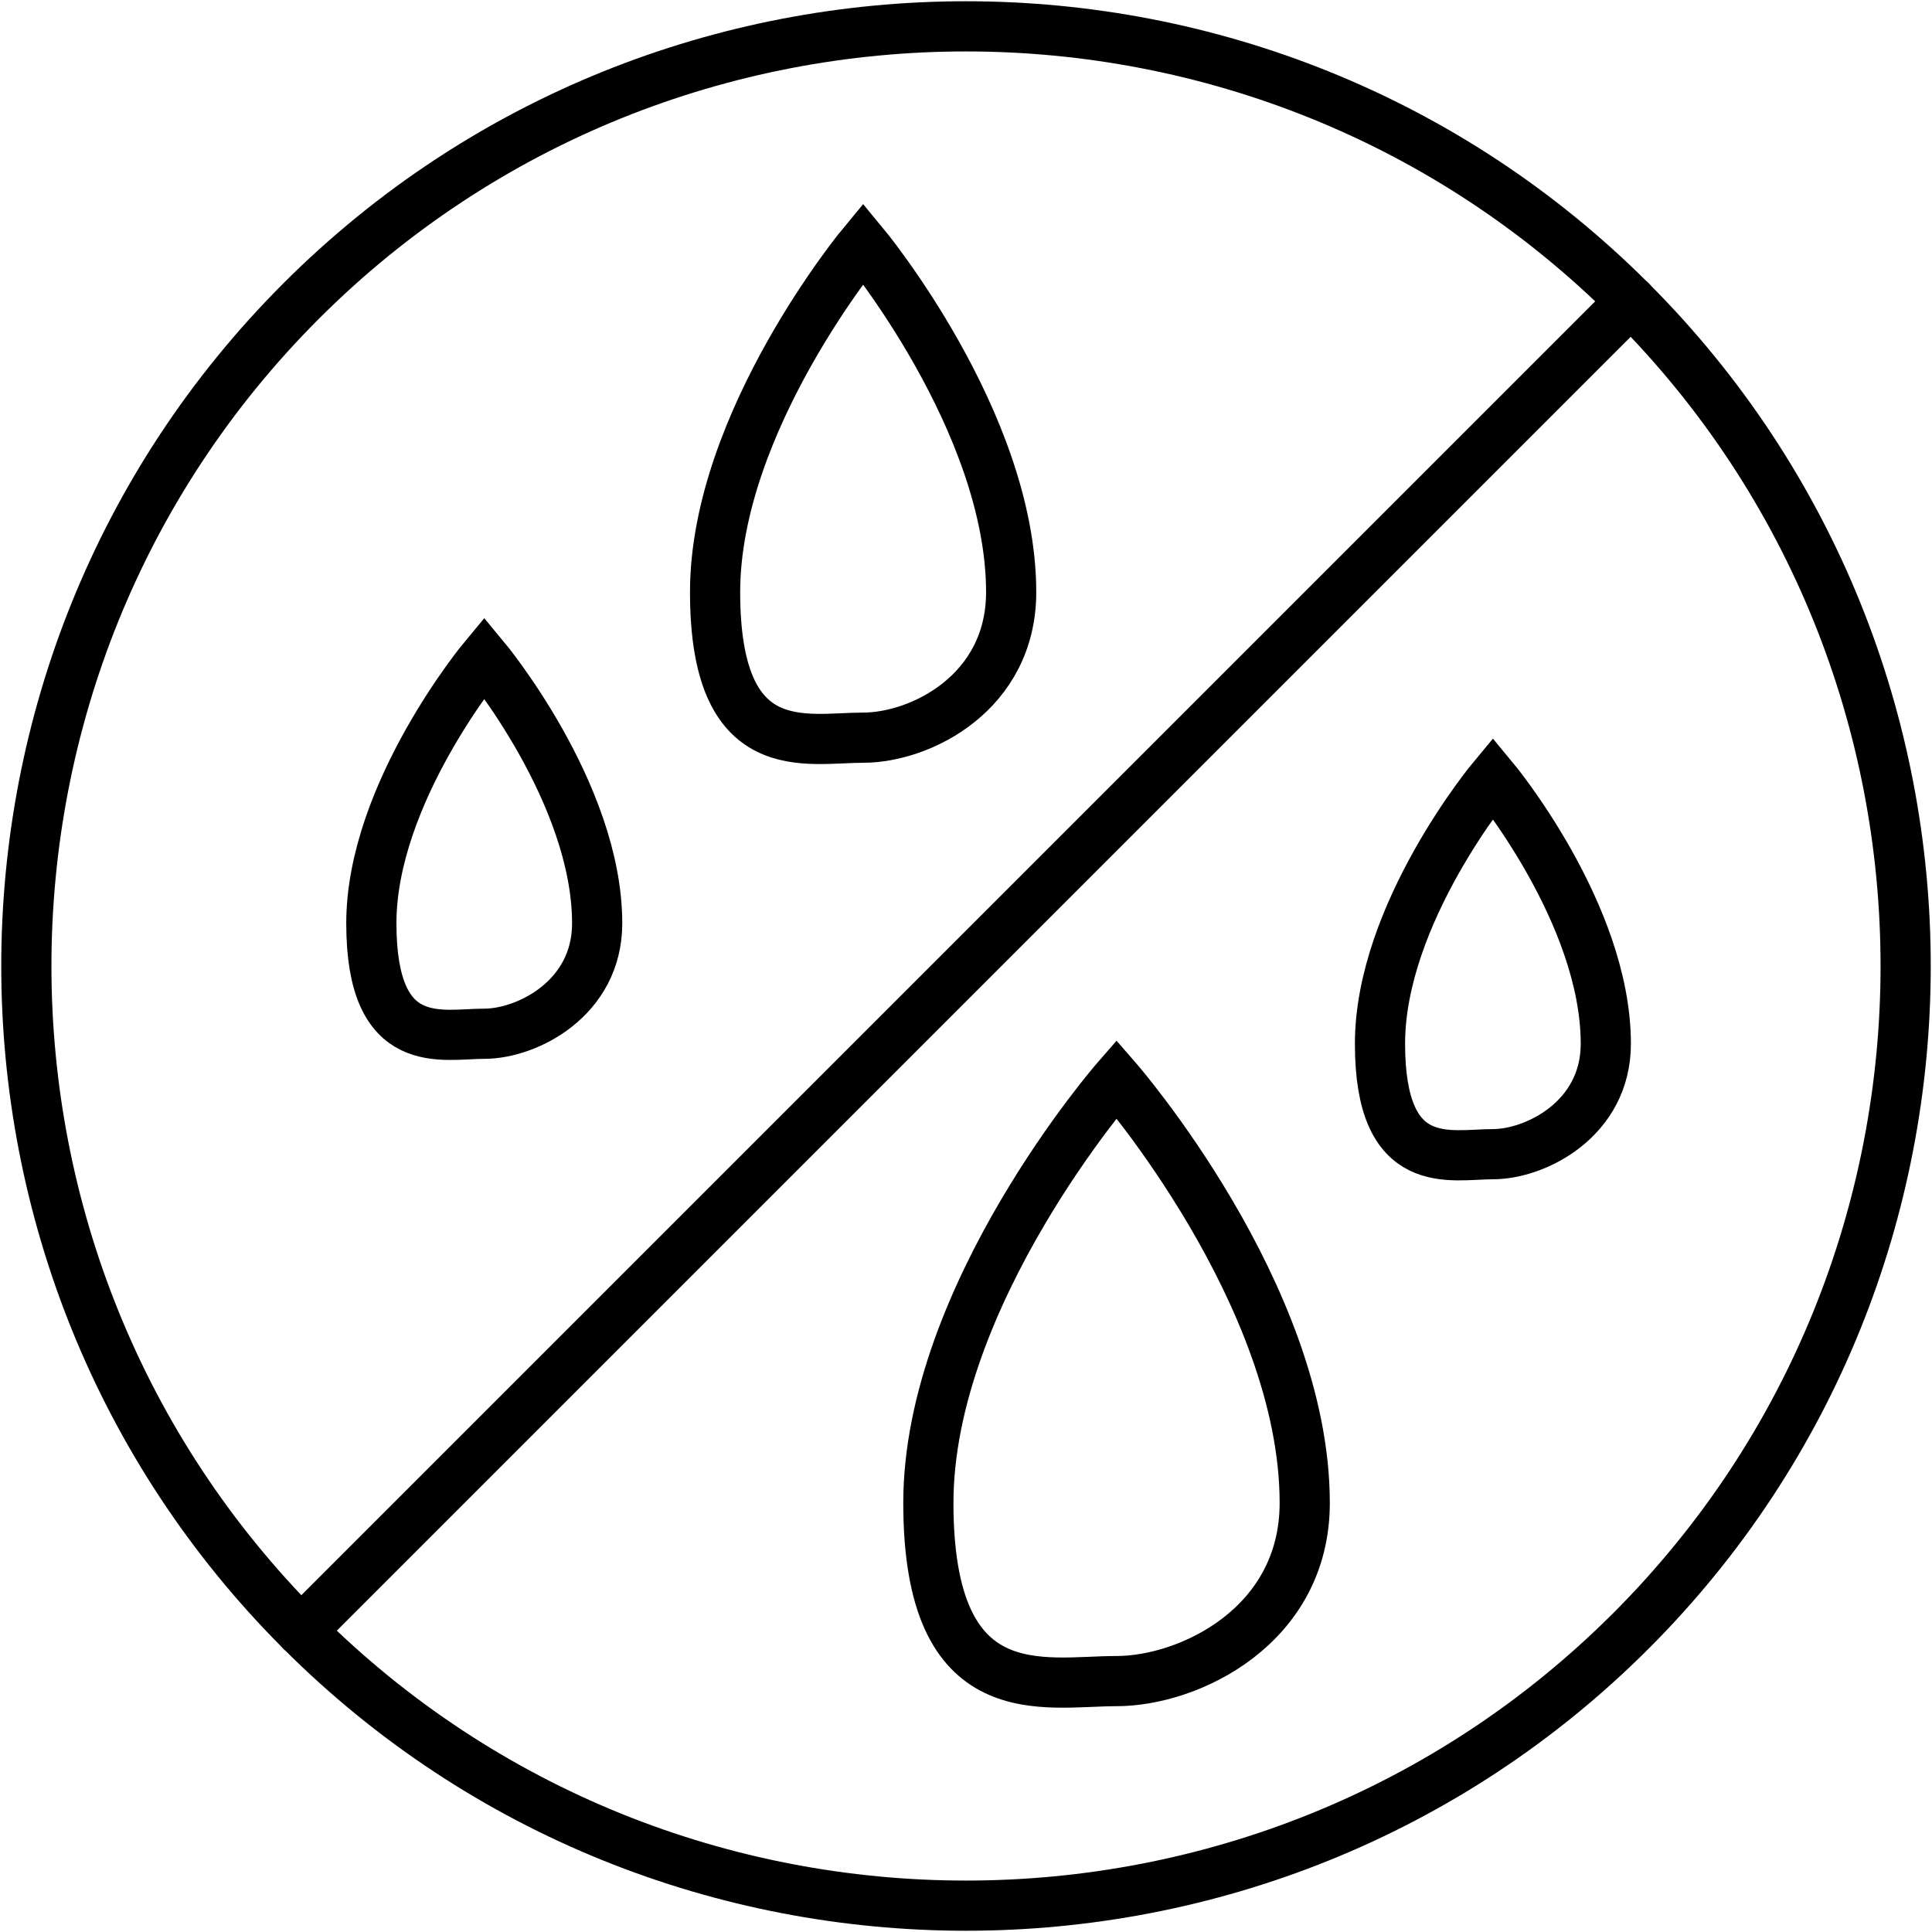
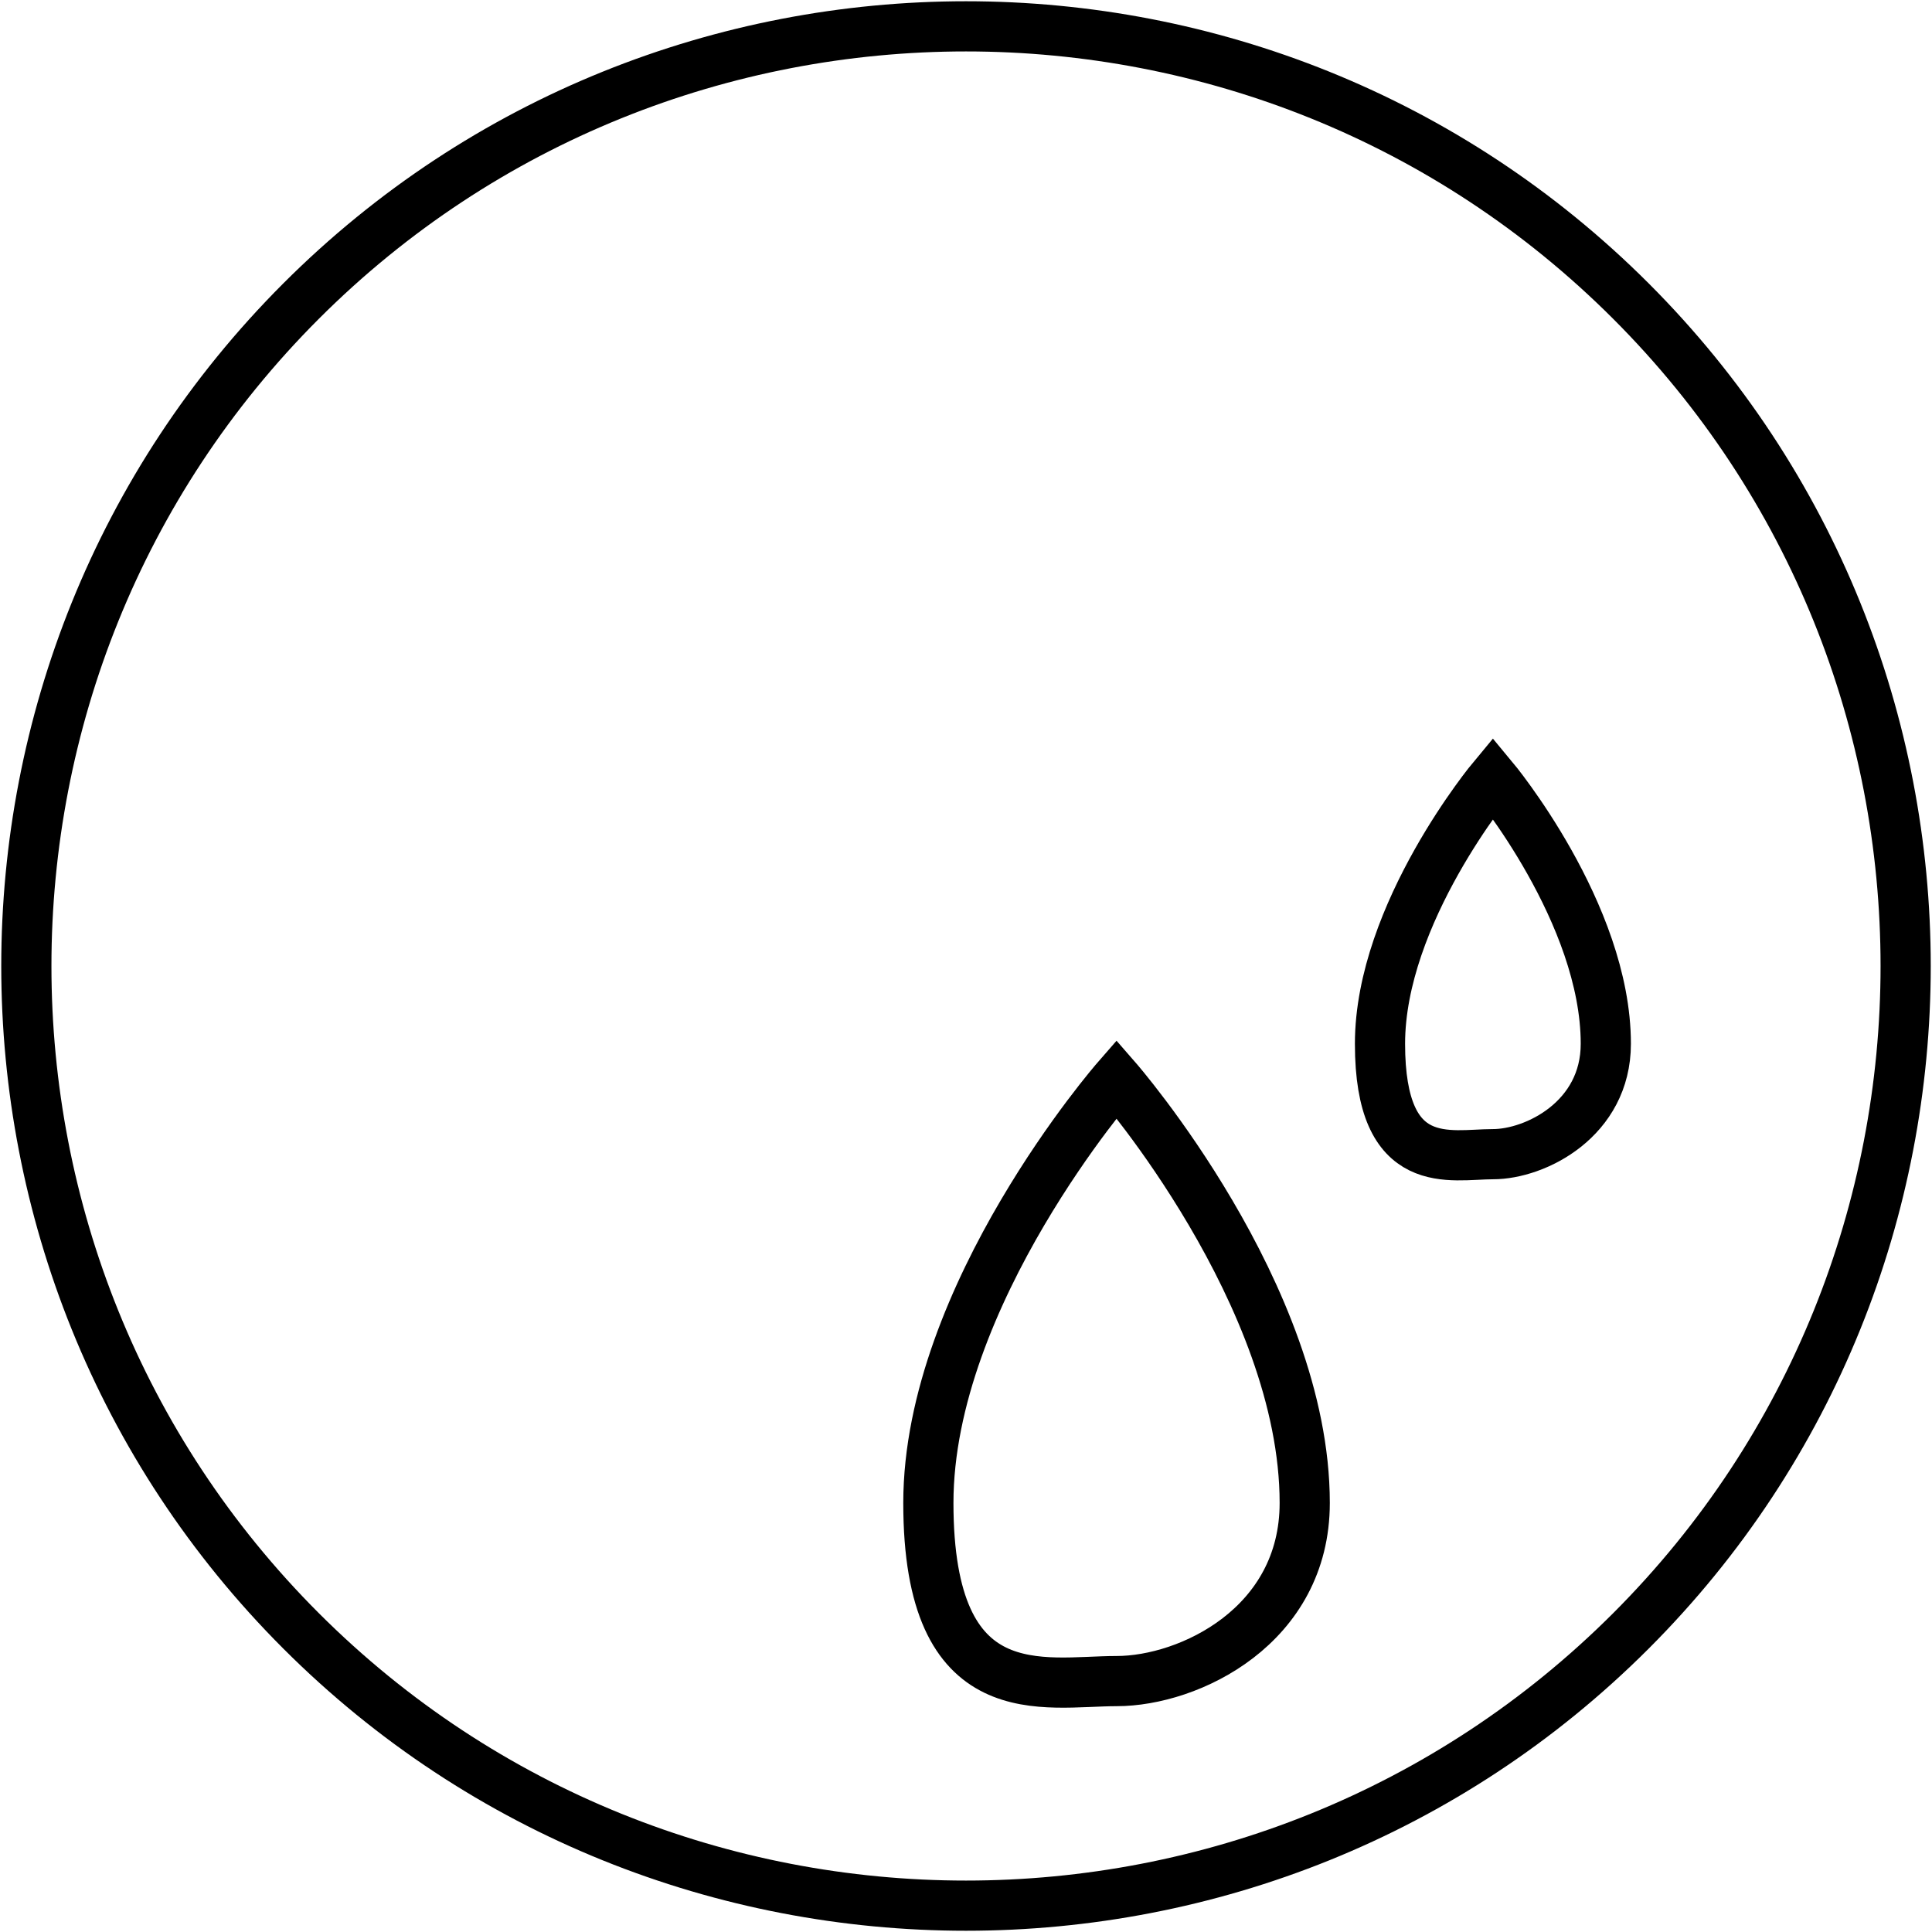
<svg xmlns="http://www.w3.org/2000/svg" id="Layer_2" data-name="Layer 2" version="1.1" viewBox="0 0 77 77">
  <defs>
    <style>
      .cls-1 {
        fill: none;
        stroke: #000;
        stroke-linecap: round;
        stroke-miterlimit: 10;
        stroke-width: 2px;
      }
    </style>
  </defs>
  <g id="Layout">
    <g>
      <path class="cls-1" d="M65,65c14.6-14.6,14.6-38.4,0-53-14.6-14.6-38.4-14.6-53,0-14.6,14.6-14.6,38.4,0,53,14.6,14.6,38.4,14.6,53,0h0Z" />
-       <line class="cls-1" x1="65" y1="12" x2="12" y2="65" />
      <path class="cls-1" d="M44.5,67c2.9,0,7.5-2.2,7.5-7.1,0-8.3-7.5-16.9-7.5-16.9,0,0-7.5,8.6-7.5,16.9s4.6,7.1,7.5,7.1Z" />
      <path class="cls-1" d="M59.5,46c1.7,0,4.5-1.4,4.5-4.4,0-5.2-4.5-10.6-4.5-10.6,0,0-4.5,5.4-4.5,10.6s2.8,4.4,4.5,4.4Z" />
-       <path class="cls-1" d="M19.3,41.2c1.7,0,4.5-1.4,4.5-4.4,0-5.2-4.5-10.6-4.5-10.6,0,0-4.5,5.4-4.5,10.6s2.8,4.4,4.5,4.4Z" />
-       <path class="cls-1" d="M34.4,29.4c2.3,0,5.9-1.8,5.9-5.8,0-6.8-5.9-13.9-5.9-13.9,0,0-5.9,7.1-5.9,13.9s3.6,5.8,5.9,5.8Z" />
    </g>
  </g>
</svg>